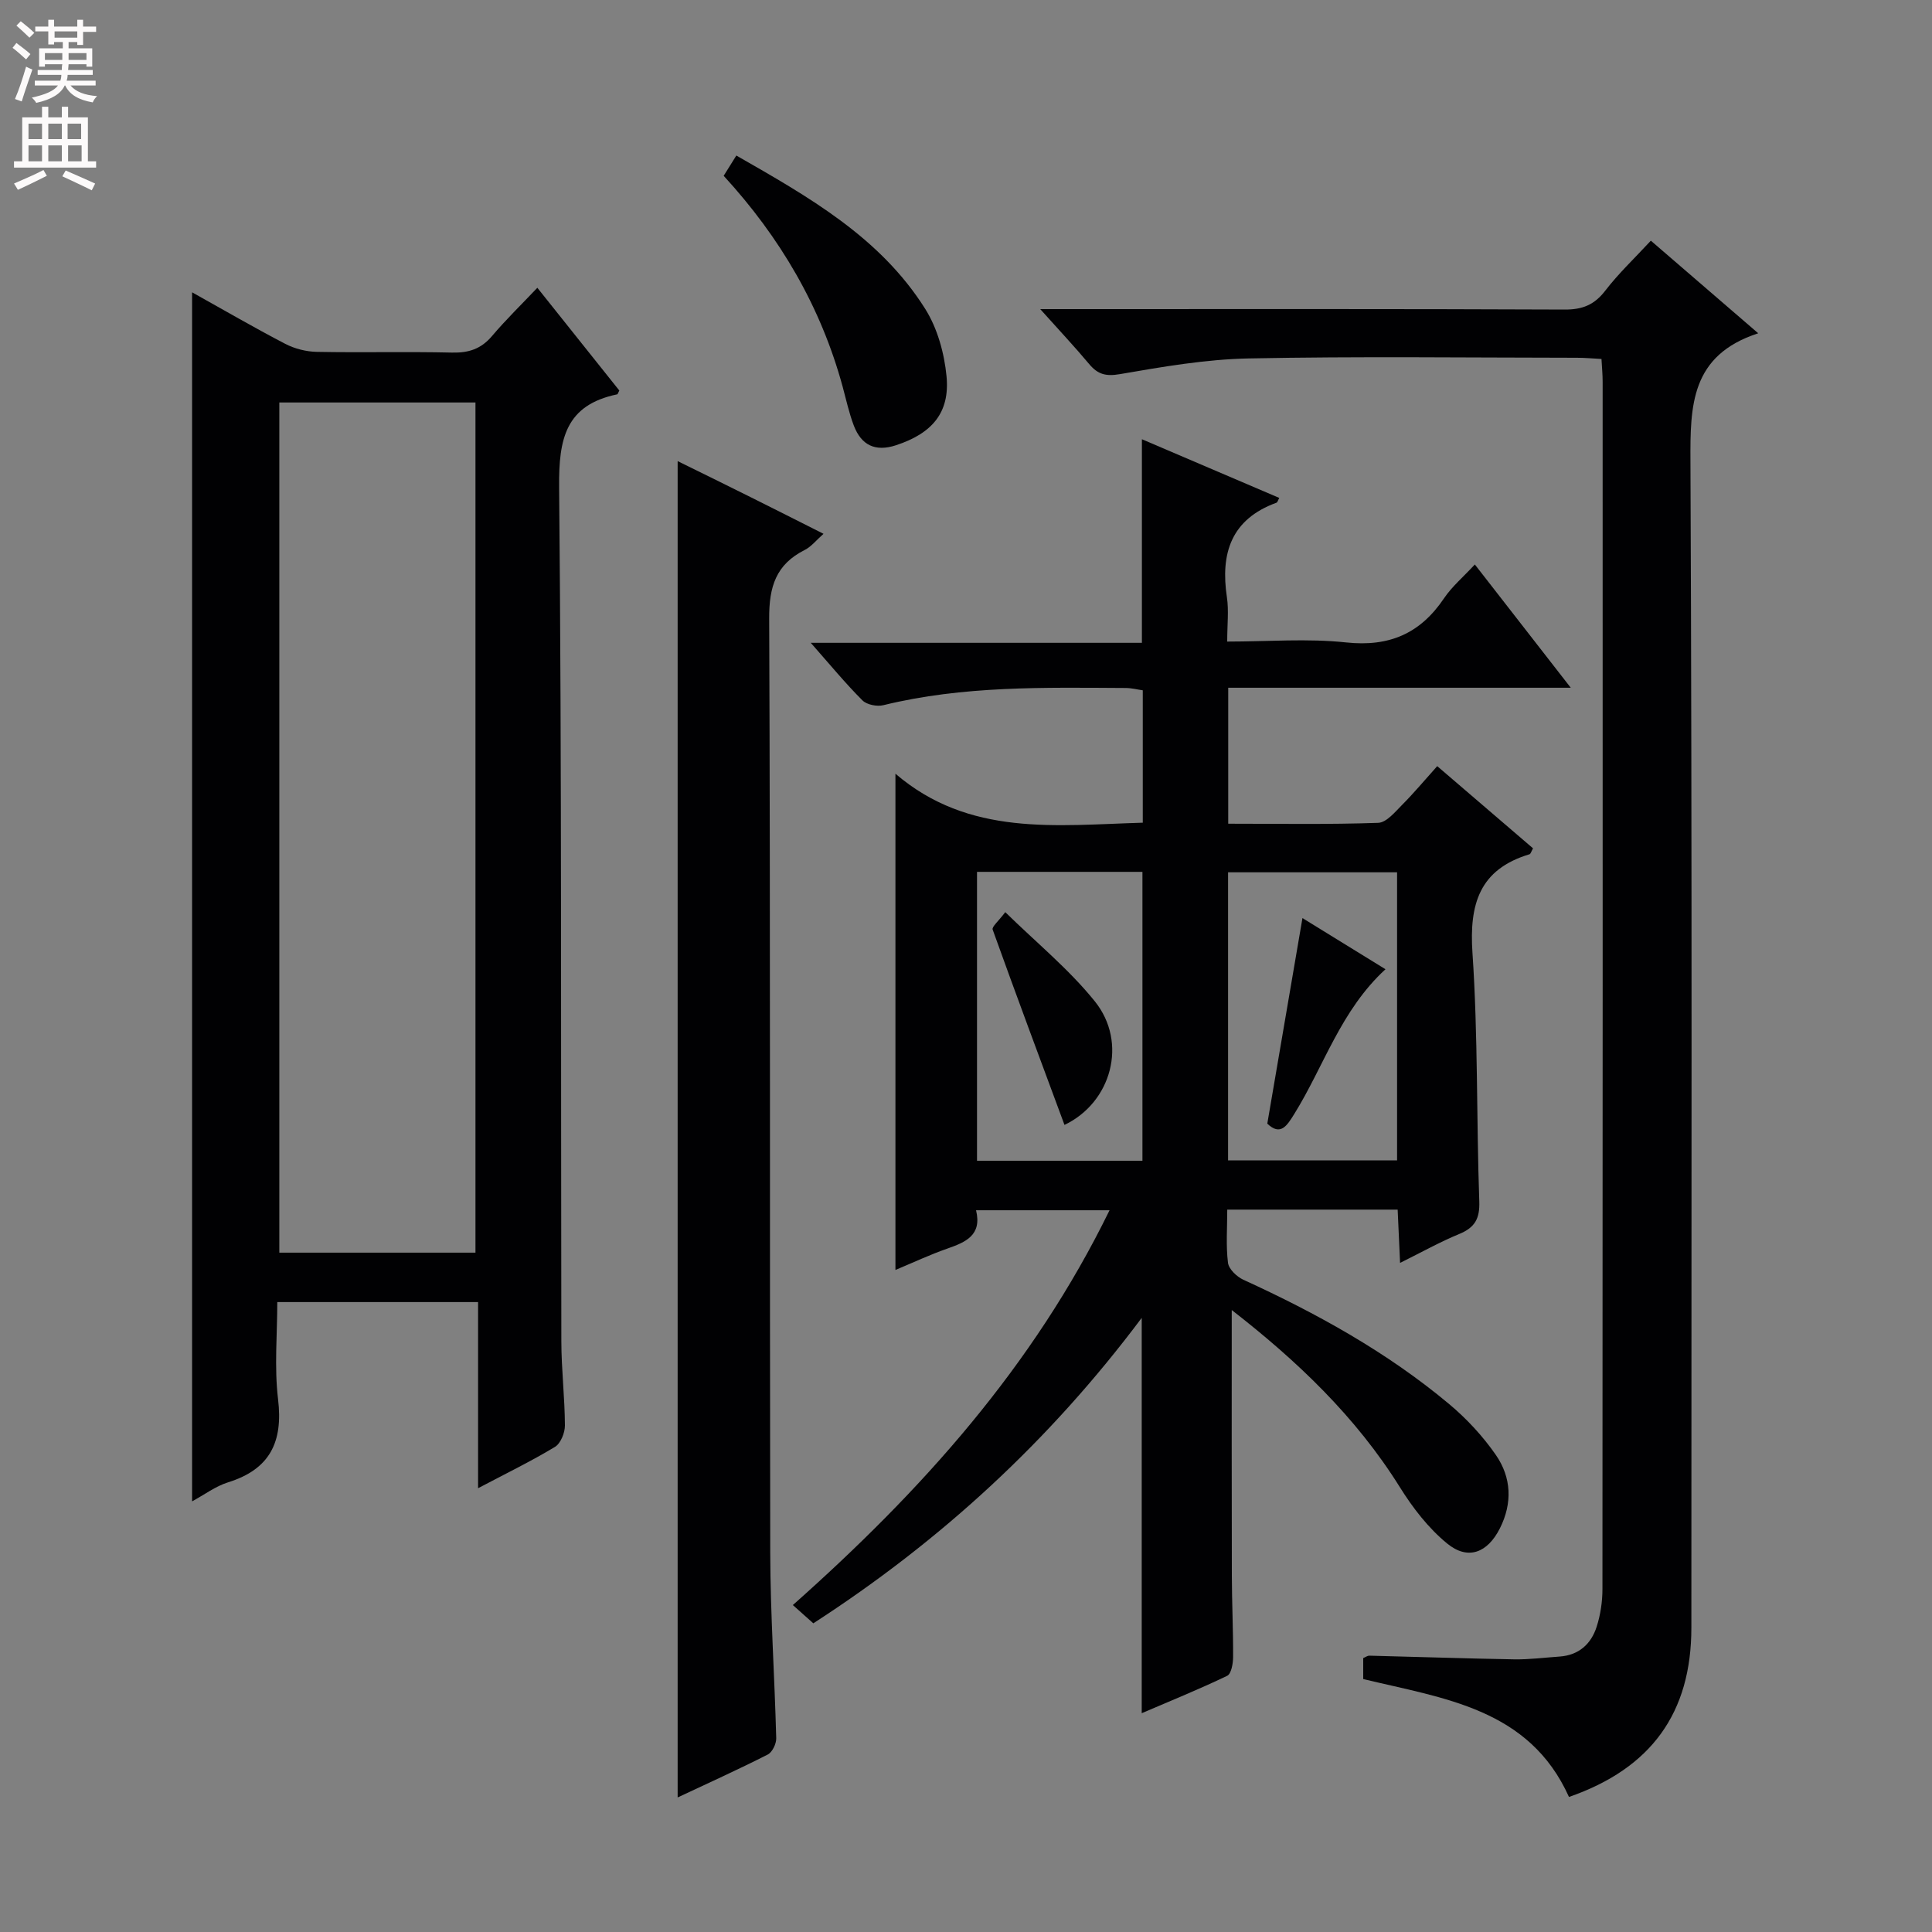
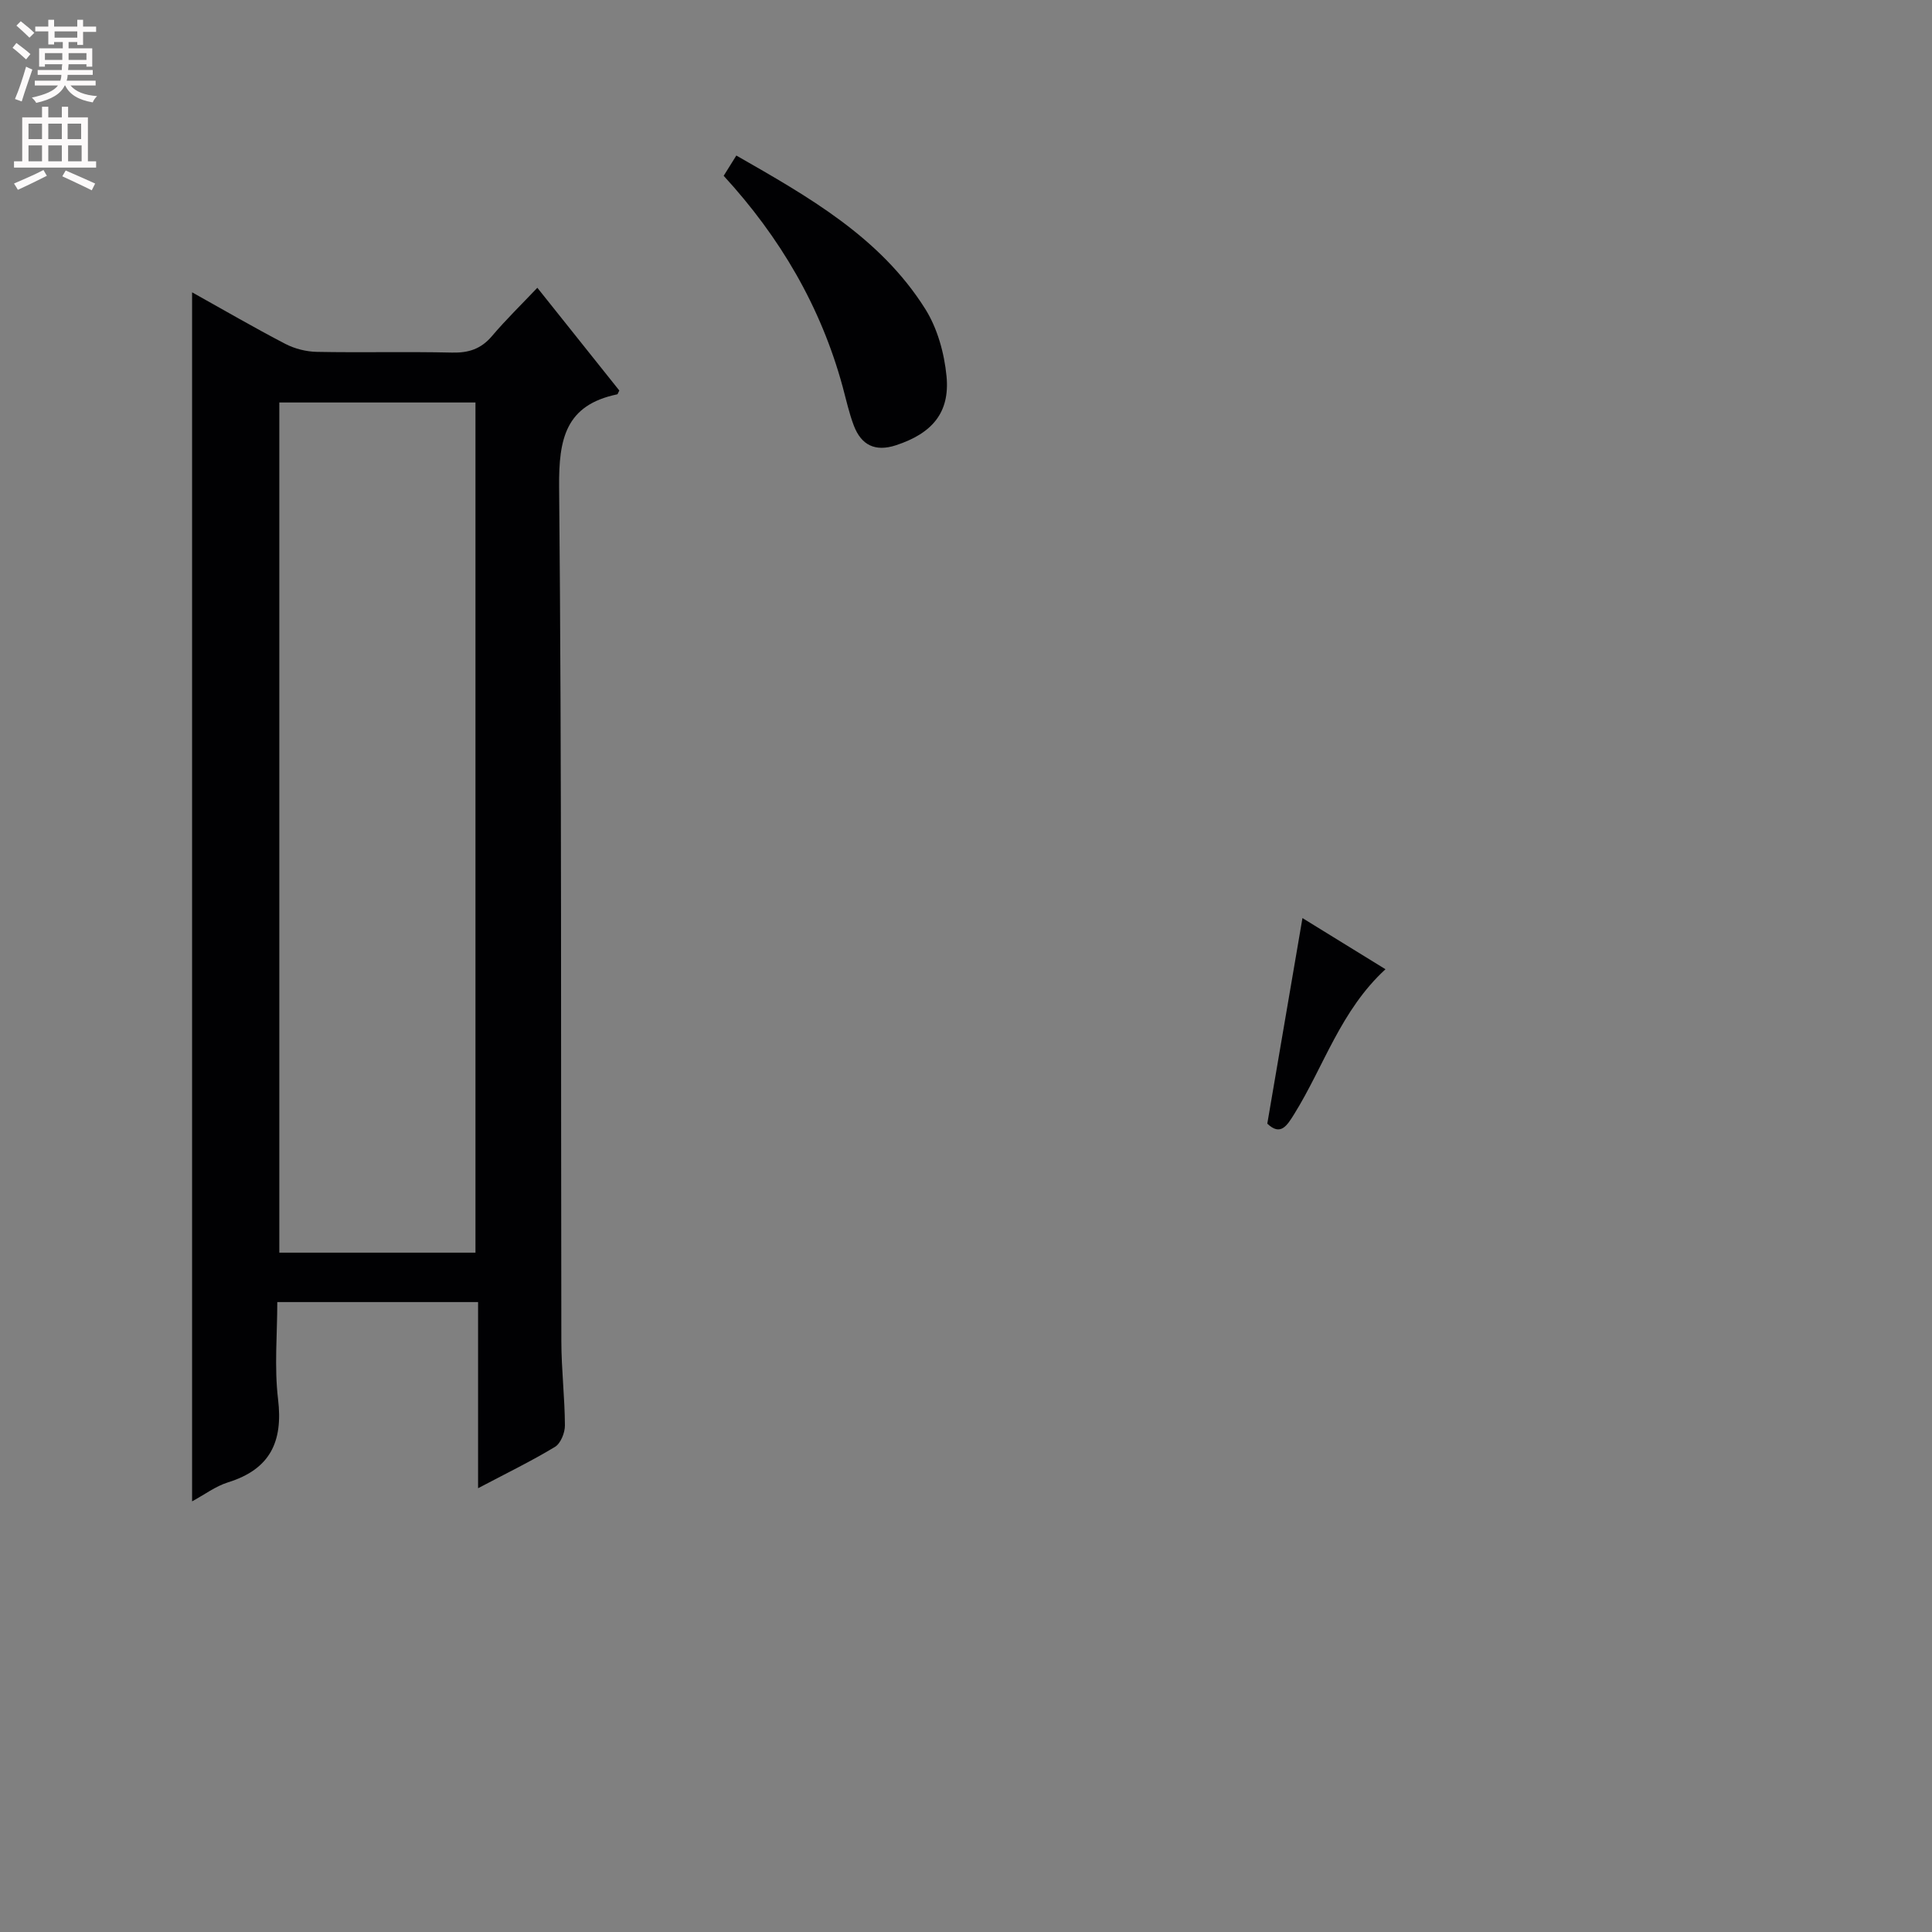
<svg xmlns="http://www.w3.org/2000/svg" enable-background="new 0 0 400 400" viewBox="0 0 400 400">
  <rect x="0" y="0" width="400" height="400" fill="#808080" stroke="none" />
  <g fill="#010103">
-     <path d="m255.02 271.23c0 18.65-.03 36.77.02 54.89.01 5.66.29 11.33.26 16.99-.01 1.33-.38 3.44-1.23 3.85-5.78 2.77-11.73 5.19-17.69 7.74 0-27.33 0-54.08 0-81.85-19.03 25.43-41.62 46.19-67.99 63.24-1.34-1.19-2.64-2.36-4.24-3.78 26.69-23.69 49.75-49.36 65.57-81.74-9.6 0-18.45 0-27.64 0 1.27 5.18-2.15 6.61-5.98 7.95-3.58 1.25-7.02 2.87-10.71 4.41 0-34.02 0-67.69 0-102.74 15.27 13.07 33.21 10.66 51.21 10.14 0-9.13 0-18.05 0-27.41-1.1-.15-2.34-.48-3.58-.48-16.79-.09-33.61-.49-50.12 3.56-1.33.33-3.44-.09-4.35-1-3.5-3.5-6.67-7.35-10.69-11.91h68.56c0-14.35 0-28.02 0-42.15 9.53 4.07 18.96 8.1 28.44 12.15-.28.5-.37.91-.58.99-9.39 3.42-11.63 10.47-10.26 19.59.41 2.75.06 5.61.06 9.16 8.45 0 16.62-.68 24.63.18 8.93.95 15.34-1.84 20.26-9.14 1.64-2.43 3.97-4.4 6.38-7 6.53 8.39 12.79 16.43 19.86 25.52-24.39 0-47.57 0-70.92 0v28.15c10.48 0 20.78.18 31.05-.18 1.72-.06 3.52-2.28 5-3.77 2.44-2.45 4.67-5.13 7.22-7.97 7.16 6.14 13.53 11.6 19.84 17.02-.4.71-.5 1.15-.72 1.22-10.39 3.13-12.51 10.31-11.82 20.46 1.16 17.09.81 34.28 1.41 51.41.13 3.6-.93 5.43-4.16 6.76-3.96 1.63-7.72 3.74-12.24 5.98-.18-4.05-.34-7.42-.5-11.03-11.82 0-23.23 0-35.28 0 0 3.8-.29 7.44.15 11 .16 1.31 1.82 2.89 3.17 3.51 15.19 6.95 29.74 14.98 42.59 25.72 3.65 3.05 7.02 6.68 9.72 10.59 3.2 4.64 3.45 9.95.81 15.18-2.55 5.04-6.59 6.67-10.91 3.13-3.88-3.17-7.13-7.39-9.81-11.69-9.14-14.63-21.33-26.19-34.79-36.65zm34.23-30.99c0-20.12 0-39.85 0-59.64-11.87 0-23.4 0-34.99 0v59.64zm-52.72.08c0-20.35 0-40.08 0-59.81-11.65 0-22.9 0-34.25 0v59.81z" />
    <path d="m39.77 60.52c6.53 3.64 12.83 7.31 19.29 10.67 1.96 1.02 4.35 1.62 6.55 1.66 9.32.18 18.66-.07 27.98.15 3.44.08 6-.75 8.26-3.41 2.9-3.42 6.13-6.56 9.4-10.01 5.95 7.46 11.52 14.44 16.97 21.27-.28.54-.33.77-.42.79-10.7 2.22-12.13 9.2-12.04 19.16.56 58.96.34 117.93.46 176.9.01 5.81.71 11.61.74 17.42.01 1.52-.88 3.73-2.07 4.45-4.94 2.98-10.15 5.51-15.91 8.55 0-13.08 0-25.61 0-38.54-13.91 0-27.31 0-41.57 0 0 6.62-.64 13.46.16 20.12 1.06 8.83-1.66 14.49-10.35 17.2-2.62.82-4.95 2.59-7.45 3.94 0-83.42 0-166.61 0-250.32zm58.67 198.83c0-59.05 0-117.57 0-176.02-13.79 0-27.19 0-40.61 0v176.02z" />
-     <path d="m215.37 64h6.6c33.99 0 67.98-.06 101.97.09 3.7.02 6.16-.98 8.42-3.92 2.73-3.55 6.02-6.66 9.43-10.34 7.1 6.12 14.2 12.25 22.23 19.17-13.98 4.56-14.09 14.94-14.03 26.58.36 80.47.19 160.95.19 241.42 0 17.63-8.31 29.13-25.34 35.04-8.25-18.33-25.85-20.37-42.6-24.41 0-1.34 0-2.79 0-4.34.42-.17.86-.51 1.3-.5 9.98.24 19.95.59 29.93.76 3.14.05 6.29-.36 9.44-.58 3.97-.28 6.52-2.6 7.66-6.17.8-2.49 1.2-5.22 1.2-7.84.06-83.31.05-166.61.04-249.92 0-1.47-.14-2.93-.24-4.72-1.86-.1-3.47-.25-5.08-.25-22.66-.02-45.32-.31-67.97.14-8.91.18-17.84 1.73-26.65 3.25-2.96.51-4.61.03-6.39-2.11-2.98-3.56-6.16-6.94-10.11-11.35z" />
-     <path d="m140.3 372.14c0-92.39 0-184.12 0-276.67 5.1 2.51 10.08 4.95 15.05 7.43 4.91 2.44 9.79 4.92 15.15 7.62-1.46 1.28-2.52 2.66-3.92 3.36-5.93 2.99-7.36 7.6-7.33 14.15.27 64.49.09 128.98.22 193.47.03 12.8.91 25.59 1.24 38.39.03 1.14-.82 2.89-1.76 3.37-6.05 3.07-12.23 5.87-18.65 8.88z" />
    <path d="m149.83 36.4c.79-1.27 1.57-2.5 2.62-4.2 14.93 8.55 29.76 16.89 39.11 31.76 2.53 4.02 3.95 9.17 4.41 13.95.72 7.58-3.04 11.83-10.45 14.27-4.33 1.42-7.19-.02-8.74-4.05-1-2.62-1.59-5.4-2.33-8.11-4.51-16.53-12.92-30.87-24.62-43.62z" />
    <path d="m269.66 190.08c5.65 3.48 11.35 6.99 17.19 10.59-9.27 8.51-12.74 20.07-18.88 29.96-1.52 2.44-2.84 4.63-5.59 2.01 2.43-14.21 4.82-28.18 7.28-42.56z" />
-     <path d="m220.39 232.9c-4.99-13.47-10.02-26.92-14.87-40.44-.21-.58 1.21-1.74 2.61-3.61 6.46 6.33 13.19 11.82 18.53 18.45 6.9 8.56 3.44 20.98-6.27 25.6z" />
  </g>
  <path d="m2.6 9.9.8-1c.9.7 1.9 1.4 2.9 2.3l-.9 1.1c-1.1-1-2-1.8-2.8-2.4zm.5 10.6c.9-2.1 1.6-4.3 2.3-6.7.4.2.8.4 1.3.6-.7 2.1-1.5 4.3-2.2 6.6zm.3-15.2.9-.9c1 .8 2 1.6 2.8 2.4l-1 1c-.9-.9-1.8-1.7-2.7-2.5zm12.6-1.2h1.2v1.4h2.7v1.1h-2.7v2.7h-1.2v-.6h-1.8v1.3h4.9v3.8h-1.2v-.5h-3.7c0 .4-.1.9-.1 1.2h5.1v1h-5.2c0 .5-.1.9-.2 1.2h6v1h-5.2c1.1 1.3 2.9 2 5.5 2.2-.4.4-.7.8-.9 1.3-2.9-.5-4.8-1.6-5.7-3.5h-.1c-.8 1.7-2.7 2.9-5.9 3.6-.2-.4-.6-.8-.9-1.1 2.8-.6 4.6-1.4 5.4-2.5h-4.8v-1h5.3c.1-.3.2-.7.2-1.2h-4.9v-1h5c0-.4 0-.8.1-1.2h-3.6v.5h-1.2v-3.8h4.9v-1.3h-1.8v.5h-1.2v-2.7h-2.7v-1h2.7v-1.4h1.2v1.4h4.8zm-6.7 8.3h3.6c0-.4 0-.9 0-1.4h-3.6zm1.9-4.6h4.8v-1.3h-4.7v1.3zm6.7 3.2h-3.7v1.4h3.7z" fill="#fcfafa" />
  <path d="m8.7 22.1h1.3v2.2h2.8v-2.2h1.3v2.2h4.1v9.1h1.7v1.3h-17v-1.3h1.7v-9.1h4.1zm.3 13.1.7 1.2c-1.8.9-3.8 1.9-6 2.9-.2-.4-.5-.8-.8-1.3 2.3-1 4.4-1.9 6.1-2.8zm-3.1-6.4h2.8v-3.2h-2.8zm0 4.6h2.8v-3.3h-2.8zm4.1-4.6h2.8v-3.2h-2.8zm0 4.6h2.8v-3.3h-2.8zm3.6 1.9c2.1.9 4.1 1.8 6.1 2.7l-.7 1.4c-2.2-1.1-4.2-2-6.1-2.9zm3.2-9.7h-2.8v3.2h2.8zm-2.7 7.8h2.8v-3.3h-2.8z" fill="#fcfafa" />
</svg>